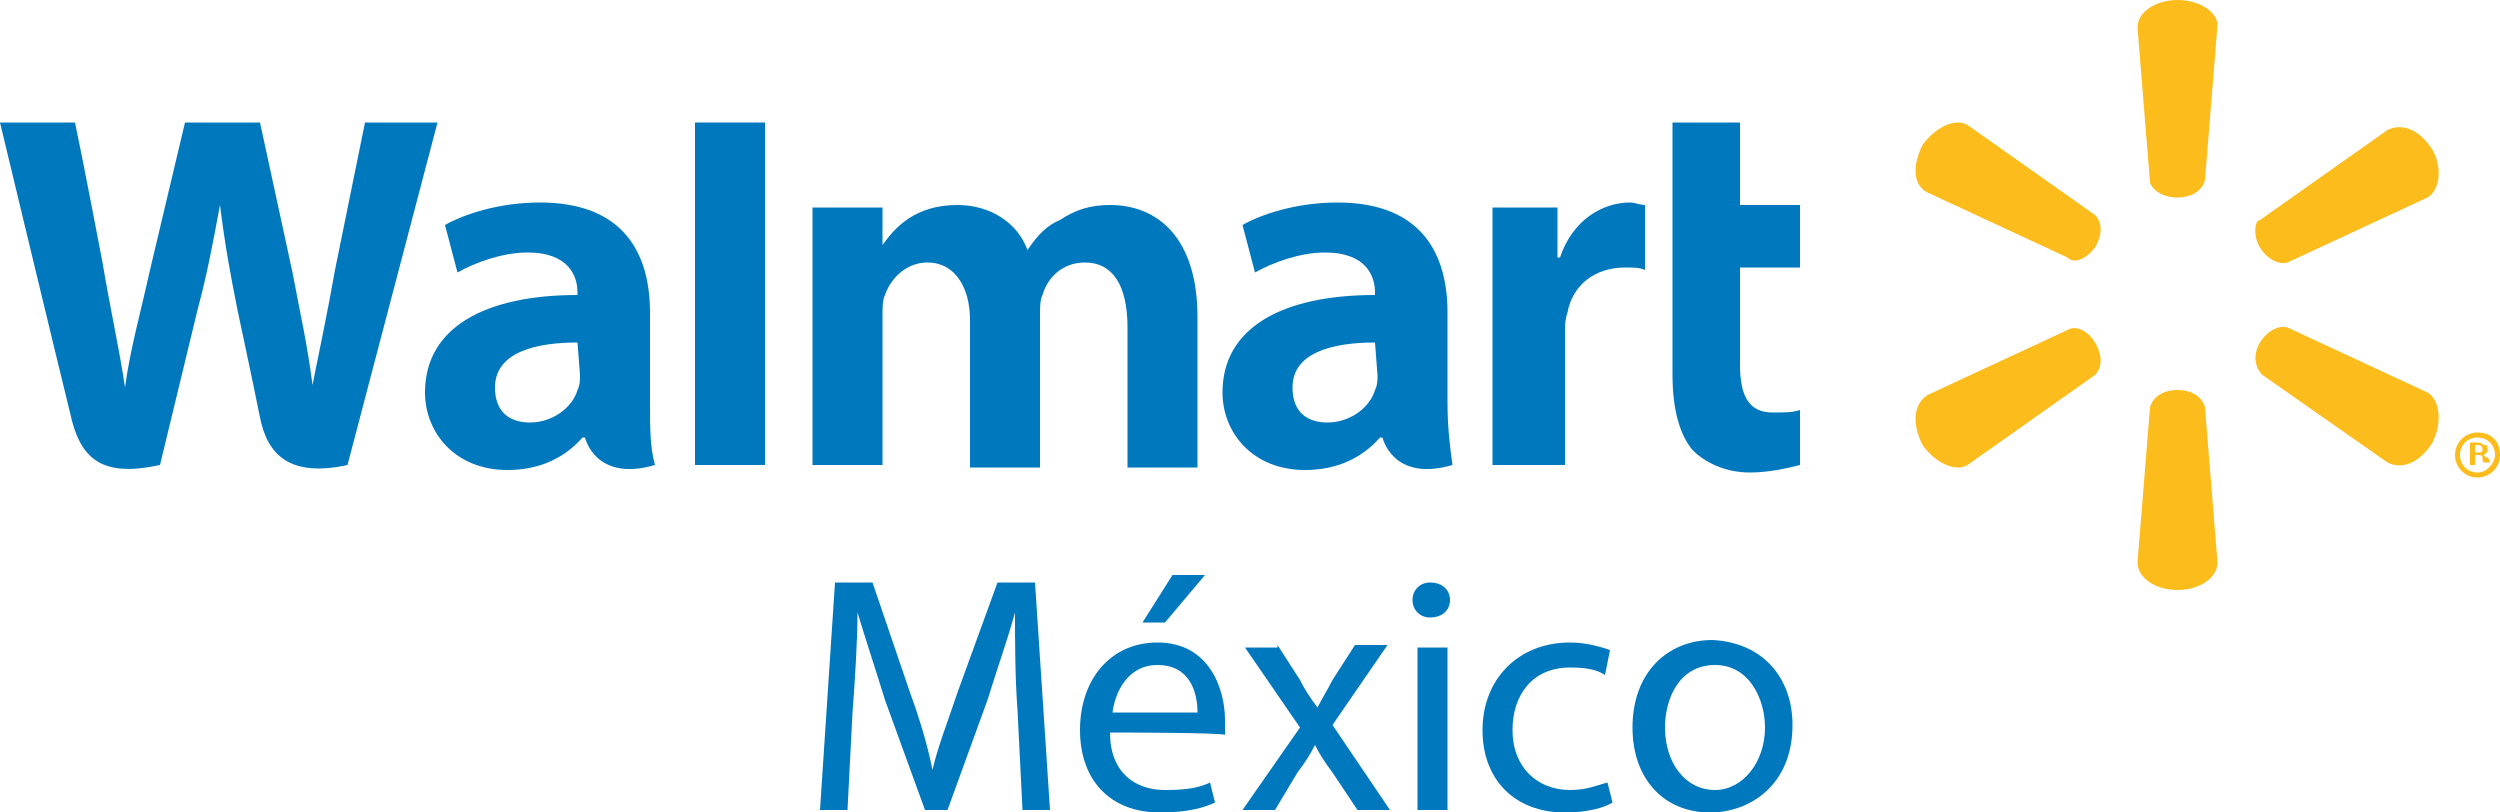
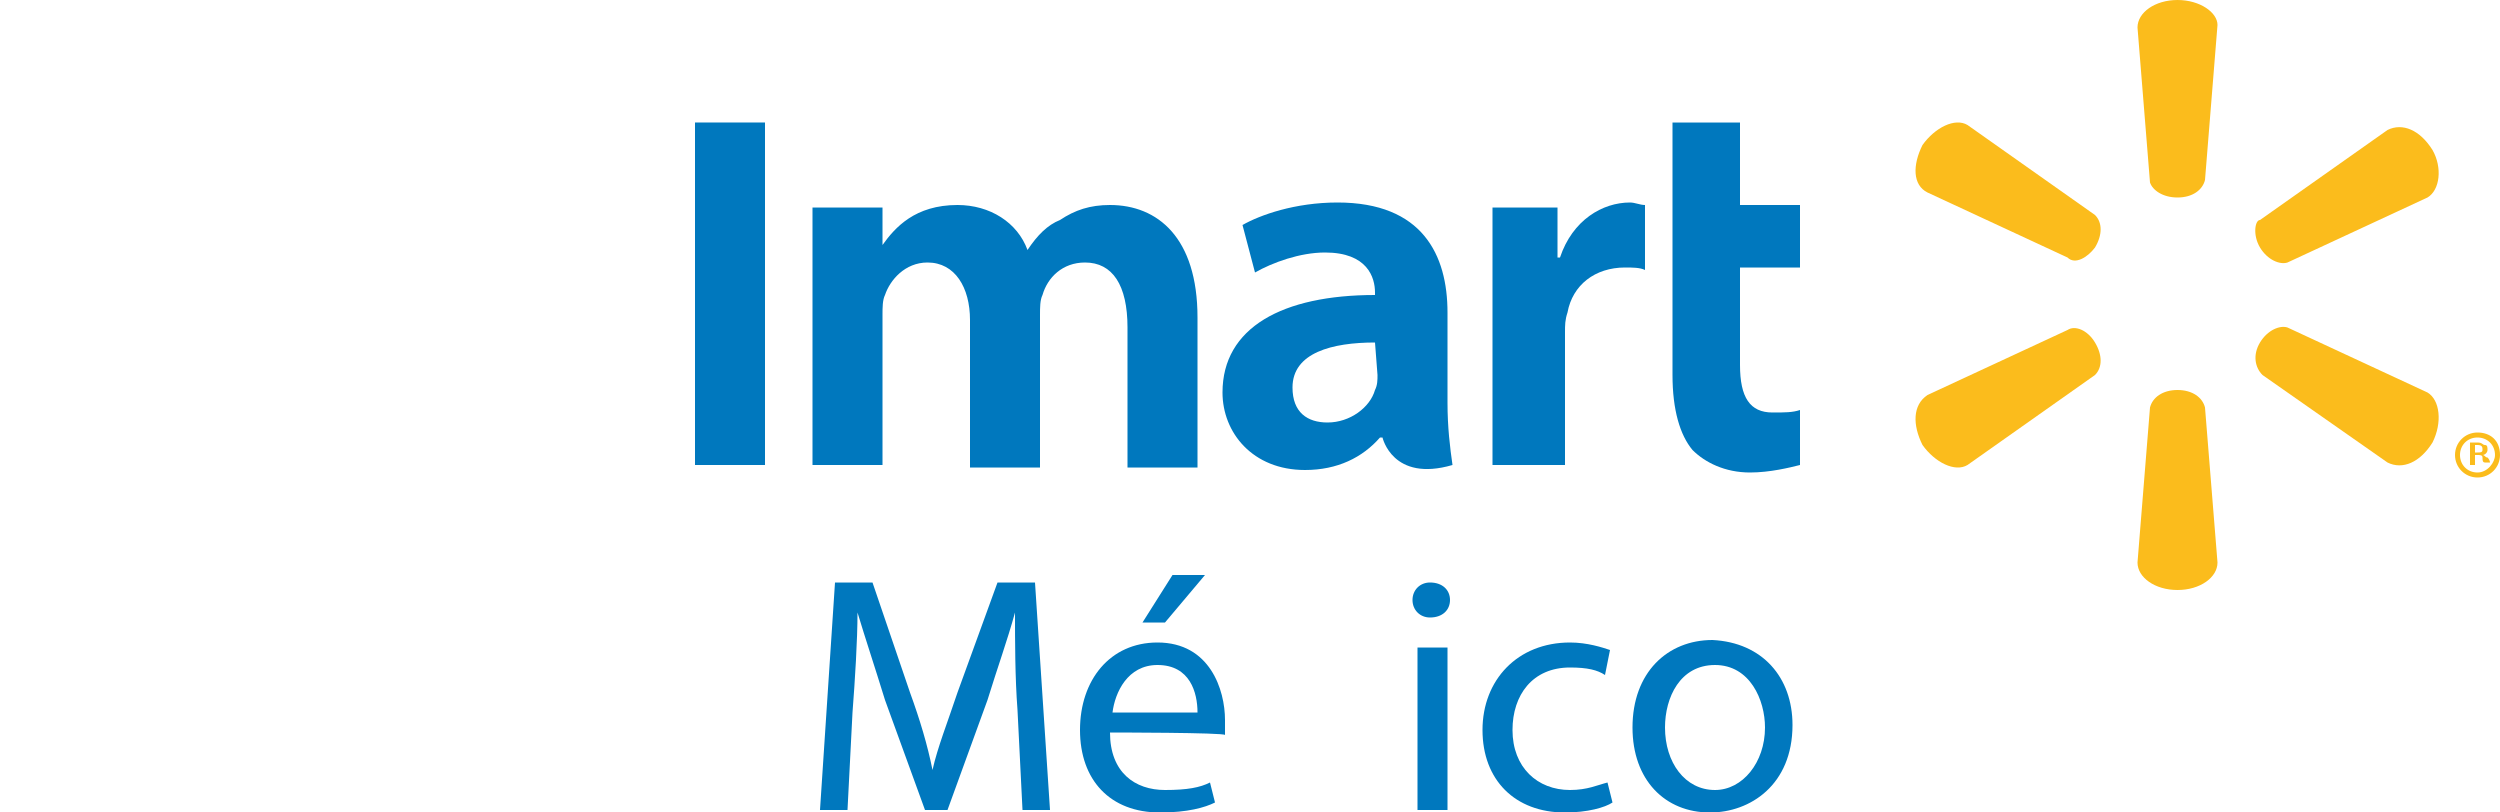
<svg xmlns="http://www.w3.org/2000/svg" version="1.1" id="Шар_1" x="0px" y="0px" width="100px" height="32.5px" viewBox="0 0 100 32.5" style="enable-background:new 0 0 100 32.5;" xml:space="preserve">
  <style type="text/css">
	.st0{fill:#0078BE;}
	.st1{fill:#FBBC1C;}
</style>
  <g>
    <g>
      <path class="st0" d="M40.7,28.4c-0.1-1.3-0.1-2.8-0.1-3.9h0c-0.3,1.1-0.7,2.2-1.1,3.5l-1.6,4.4h-0.9L35.4,28    c-0.4-1.3-0.8-2.5-1.1-3.5h0c0,1.1-0.1,2.7-0.2,4l-0.2,3.9h-1.1l0.6-9.1h1.5l1.5,4.4c0.4,1.1,0.7,2.1,0.9,3.1h0    c0.2-0.9,0.6-1.9,1-3.1l1.6-4.4h1.5l0.6,9.1h-1.1L40.7,28.4z" />
      <path class="st0" d="M44.4,29.3c0,1.6,1,2.3,2.2,2.3c0.9,0,1.4-0.1,1.8-0.3l0.2,0.8c-0.4,0.2-1.1,0.4-2.2,0.4    c-2,0-3.2-1.3-3.2-3.3c0-2,1.2-3.5,3.1-3.5c2.1,0,2.7,1.9,2.7,3.1c0,0.2,0,0.4,0,0.6C49,29.3,44.4,29.3,44.4,29.3z M47.9,28.5    c0-0.8-0.3-1.9-1.6-1.9c-1.2,0-1.7,1.1-1.8,1.9H47.9z M48.2,23l-1.6,1.9h-0.9l1.2-1.9H48.2z" />
-       <path class="st0" d="M51.1,25.8l0.9,1.4c0.2,0.4,0.4,0.7,0.7,1.1h0c0.2-0.4,0.4-0.7,0.6-1.1l0.9-1.4h1.3L53.3,29l2.3,3.4h-1.3    l-1-1.5c-0.3-0.4-0.5-0.7-0.7-1.1h0c-0.2,0.4-0.4,0.7-0.7,1.1l-0.9,1.5h-1.3l2.3-3.3l-2.2-3.2H51.1z" />
      <path class="st0" d="M58,24c0,0.4-0.3,0.7-0.8,0.7c-0.4,0-0.7-0.3-0.7-0.7c0-0.4,0.3-0.7,0.7-0.7C57.7,23.3,58,23.6,58,24z     M56.7,32.4v-6.5h1.2v6.5C57.9,32.4,56.7,32.4,56.7,32.4z" />
      <path class="st0" d="M64.5,32.1c-0.3,0.2-1,0.4-1.9,0.4c-2,0-3.3-1.3-3.3-3.3c0-2,1.4-3.5,3.5-3.5c0.7,0,1.3,0.2,1.6,0.3L64.2,27    c-0.3-0.2-0.7-0.3-1.4-0.3c-1.5,0-2.3,1.1-2.3,2.5c0,1.5,1,2.4,2.3,2.4c0.7,0,1.1-0.2,1.5-0.3L64.5,32.1z" />
      <path class="st0" d="M71.7,29c0,2.4-1.7,3.5-3.3,3.5c-1.8,0-3.1-1.3-3.1-3.4c0-2.2,1.4-3.5,3.2-3.5C70.5,25.7,71.7,27.1,71.7,29z     M66.6,29.1c0,1.4,0.8,2.5,2,2.5c1.1,0,2-1.1,2-2.5c0-1.1-0.6-2.5-2-2.5C67.2,26.6,66.6,27.9,66.6,29.1z" />
    </g>
    <g>
      <path class="st0" d="M57.9,12.5c0-2.3-1-4.4-4.4-4.4c-1.7,0-3.1,0.5-3.8,0.9l0.5,1.9c0.7-0.4,1.8-0.8,2.8-0.8c1.7,0,2,1,2,1.6v0.1    c-3.7,0-6.1,1.3-6.1,3.9c0,1.6,1.2,3.1,3.3,3.1c1.3,0,2.3-0.5,3-1.3h0.1c0,0,0.4,1.8,2.8,1.1c-0.1-0.7-0.2-1.5-0.2-2.5L57.9,12.5    L57.9,12.5z M55.1,15c0,0.2,0,0.4-0.1,0.6c-0.2,0.7-1,1.3-1.9,1.3c-0.8,0-1.4-0.4-1.4-1.4c0-1.4,1.6-1.8,3.3-1.8L55.1,15L55.1,15z    " />
-       <path class="st0" d="M0,4.9c0,0,2.4,10,2.8,11.6c0.4,1.9,1.3,2.6,3.6,2.1l1.5-6.2c0.4-1.5,0.6-2.6,0.9-4.2h0    c0.2,1.6,0.4,2.7,0.7,4.2c0,0,0.6,2.8,0.9,4.3c0.3,1.5,1.2,2.4,3.5,1.9l3.6-13.7h-2.9l-1.2,5.9c-0.3,1.7-0.6,3.1-0.9,4.6h0    c-0.2-1.6-0.5-2.9-0.8-4.5l-1.3-6h-3l-1.4,5.9c-0.4,1.8-0.8,3.2-1,4.7h0c-0.2-1.4-0.6-3.2-0.9-5c0,0-0.8-4.2-1.1-5.6L0,4.9L0,4.9z    " />
-       <path class="st0" d="M26,12.5c0-2.3-1-4.4-4.4-4.4c-1.7,0-3.1,0.5-3.8,0.9l0.5,1.9c0.7-0.4,1.8-0.8,2.8-0.8c1.7,0,2,1,2,1.6v0.1    c-3.7,0-6.1,1.3-6.1,3.9c0,1.6,1.2,3.1,3.3,3.1c1.3,0,2.3-0.5,3-1.3h0.1c0,0,0.4,1.8,2.8,1.1C26,17.9,26,17.1,26,16.1L26,12.5    L26,12.5z M23.2,15c0,0.2,0,0.4-0.1,0.6c-0.2,0.7-1,1.3-1.9,1.3c-0.8,0-1.4-0.4-1.4-1.4c0-1.4,1.6-1.8,3.3-1.8L23.2,15L23.2,15z" />
      <polygon class="st0" points="30.6,15.7 30.6,4.9 27.8,4.9 27.8,18.6 30.6,18.6   " />
      <path class="st0" d="M66.9,4.9c0,1.3,0,10.1,0,10.1c0,1.4,0.3,2.4,0.8,3c0.5,0.5,1.3,0.9,2.3,0.9c0.8,0,1.6-0.2,2-0.3l0-2.2    c-0.3,0.1-0.6,0.1-1.1,0.1c-0.9,0-1.3-0.6-1.3-1.9v-3.9h2.4V8.2h-2.4V4.9H66.9z" />
      <path class="st0" d="M59.7,8.3v10.3h2.9v-5.3c0-0.3,0-0.5,0.1-0.8c0.2-1.1,1.1-1.8,2.3-1.8c0.3,0,0.6,0,0.8,0.1V8.2    c-0.2,0-0.4-0.1-0.6-0.1c-1.1,0-2.3,0.7-2.8,2.2h-0.1V8.3H59.7z" />
      <path class="st0" d="M32.5,8.3v10.3h2.8v-6c0-0.3,0-0.6,0.1-0.8c0.2-0.6,0.8-1.3,1.7-1.3c1.1,0,1.7,1,1.7,2.3v5.9h2.8v-6.1    c0-0.3,0-0.6,0.1-0.8c0.2-0.7,0.8-1.3,1.7-1.3c1.1,0,1.7,0.9,1.7,2.6c0,0,0,4.3,0,5.6h2.8v-6c0-3.2-1.6-4.5-3.5-4.5    c-0.8,0-1.4,0.2-2,0.6C41.9,9,41.5,9.4,41.1,10h0c-0.4-1.1-1.5-1.8-2.8-1.8c-1.7,0-2.5,0.9-3,1.6h0V8.3H32.5z" />
    </g>
    <g>
      <g>
        <g>
          <path class="st1" d="M87.1,7.9c0.6,0,1-0.3,1.1-0.7l0.5-6.2C88.7,0.5,88,0,87.1,0c-0.9,0-1.6,0.5-1.6,1.1L86,7.3      C86.1,7.6,86.5,7.9,87.1,7.9L87.1,7.9z" />
          <path class="st1" d="M83.8,9.9c0.3-0.5,0.3-1,0-1.3l-5.1-3.6c-0.5-0.3-1.3,0.1-1.8,0.8c-0.4,0.8-0.4,1.6,0.2,1.9l5.6,2.6      C83,10.6,83.5,10.3,83.8,9.9C83.8,9.9,83.8,9.9,83.8,9.9z" />
          <path class="st1" d="M90.4,9.9c0.3,0.5,0.8,0.7,1.1,0.6l5.6-2.6c0.5-0.3,0.6-1.2,0.2-1.9c-0.5-0.8-1.2-1.1-1.8-0.8l-5.1,3.6      C90.2,8.8,90.1,9.4,90.4,9.9L90.4,9.9z" />
        </g>
        <g>
-           <path class="st1" d="M87.1,15.6c0.6,0,1,0.3,1.1,0.7l0.5,6.2c0,0.6-0.7,1.1-1.6,1.1c-0.9,0-1.6-0.5-1.6-1.1l0.5-6.2      C86.1,15.9,86.5,15.6,87.1,15.6L87.1,15.6z" />
+           <path class="st1" d="M87.1,15.6c0.6,0,1,0.3,1.1,0.7l0.5,6.2c0,0.6-0.7,1.1-1.6,1.1c-0.9,0-1.6-0.5-1.6-1.1l0.5-6.2      C86.1,15.9,86.5,15.6,87.1,15.6z" />
          <path class="st1" d="M90.4,13.7c0.3-0.5,0.8-0.7,1.1-0.6l5.6,2.6c0.5,0.3,0.6,1.2,0.2,2c-0.5,0.8-1.2,1.1-1.8,0.8L90.5,15      C90.2,14.7,90.1,14.2,90.4,13.7L90.4,13.7z" />
          <path class="st1" d="M83.8,13.7c0.3,0.5,0.3,1,0,1.3l-5.1,3.6c-0.5,0.3-1.3-0.1-1.8-0.8c-0.4-0.8-0.4-1.6,0.2-2l5.6-2.6      C83,13,83.5,13.2,83.8,13.7L83.8,13.7z" />
        </g>
      </g>
      <g>
        <path class="st1" d="M99.1,17.3L99.1,17.3c-0.5,0-0.9,0.4-0.9,0.9c0,0.5,0.4,0.9,0.9,0.9c0.5,0,0.9-0.4,0.9-0.9     C100,17.6,99.6,17.3,99.1,17.3z M99.1,18.9c-0.4,0-0.7-0.3-0.7-0.7c0-0.4,0.3-0.7,0.7-0.7h0c0.4,0,0.7,0.3,0.7,0.7     C99.8,18.5,99.5,18.9,99.1,18.9z" />
        <path class="st1" d="M99.3,18.2L99.3,18.2c0.1,0,0.2-0.1,0.2-0.2c0-0.1,0-0.2-0.1-0.2c-0.1,0-0.1-0.1-0.3-0.1c-0.1,0-0.2,0-0.3,0     v0.9h0.2v-0.4h0.1c0.1,0,0.2,0,0.2,0.1c0,0.1,0,0.2,0.1,0.2h0.2c0,0,0-0.1-0.1-0.2C99.4,18.3,99.4,18.2,99.3,18.2z M99.1,18.1     h-0.1v-0.3c0,0,0.1,0,0.1,0c0.2,0,0.2,0.1,0.2,0.2C99.3,18.1,99.2,18.1,99.1,18.1z" />
      </g>
    </g>
  </g>
</svg>